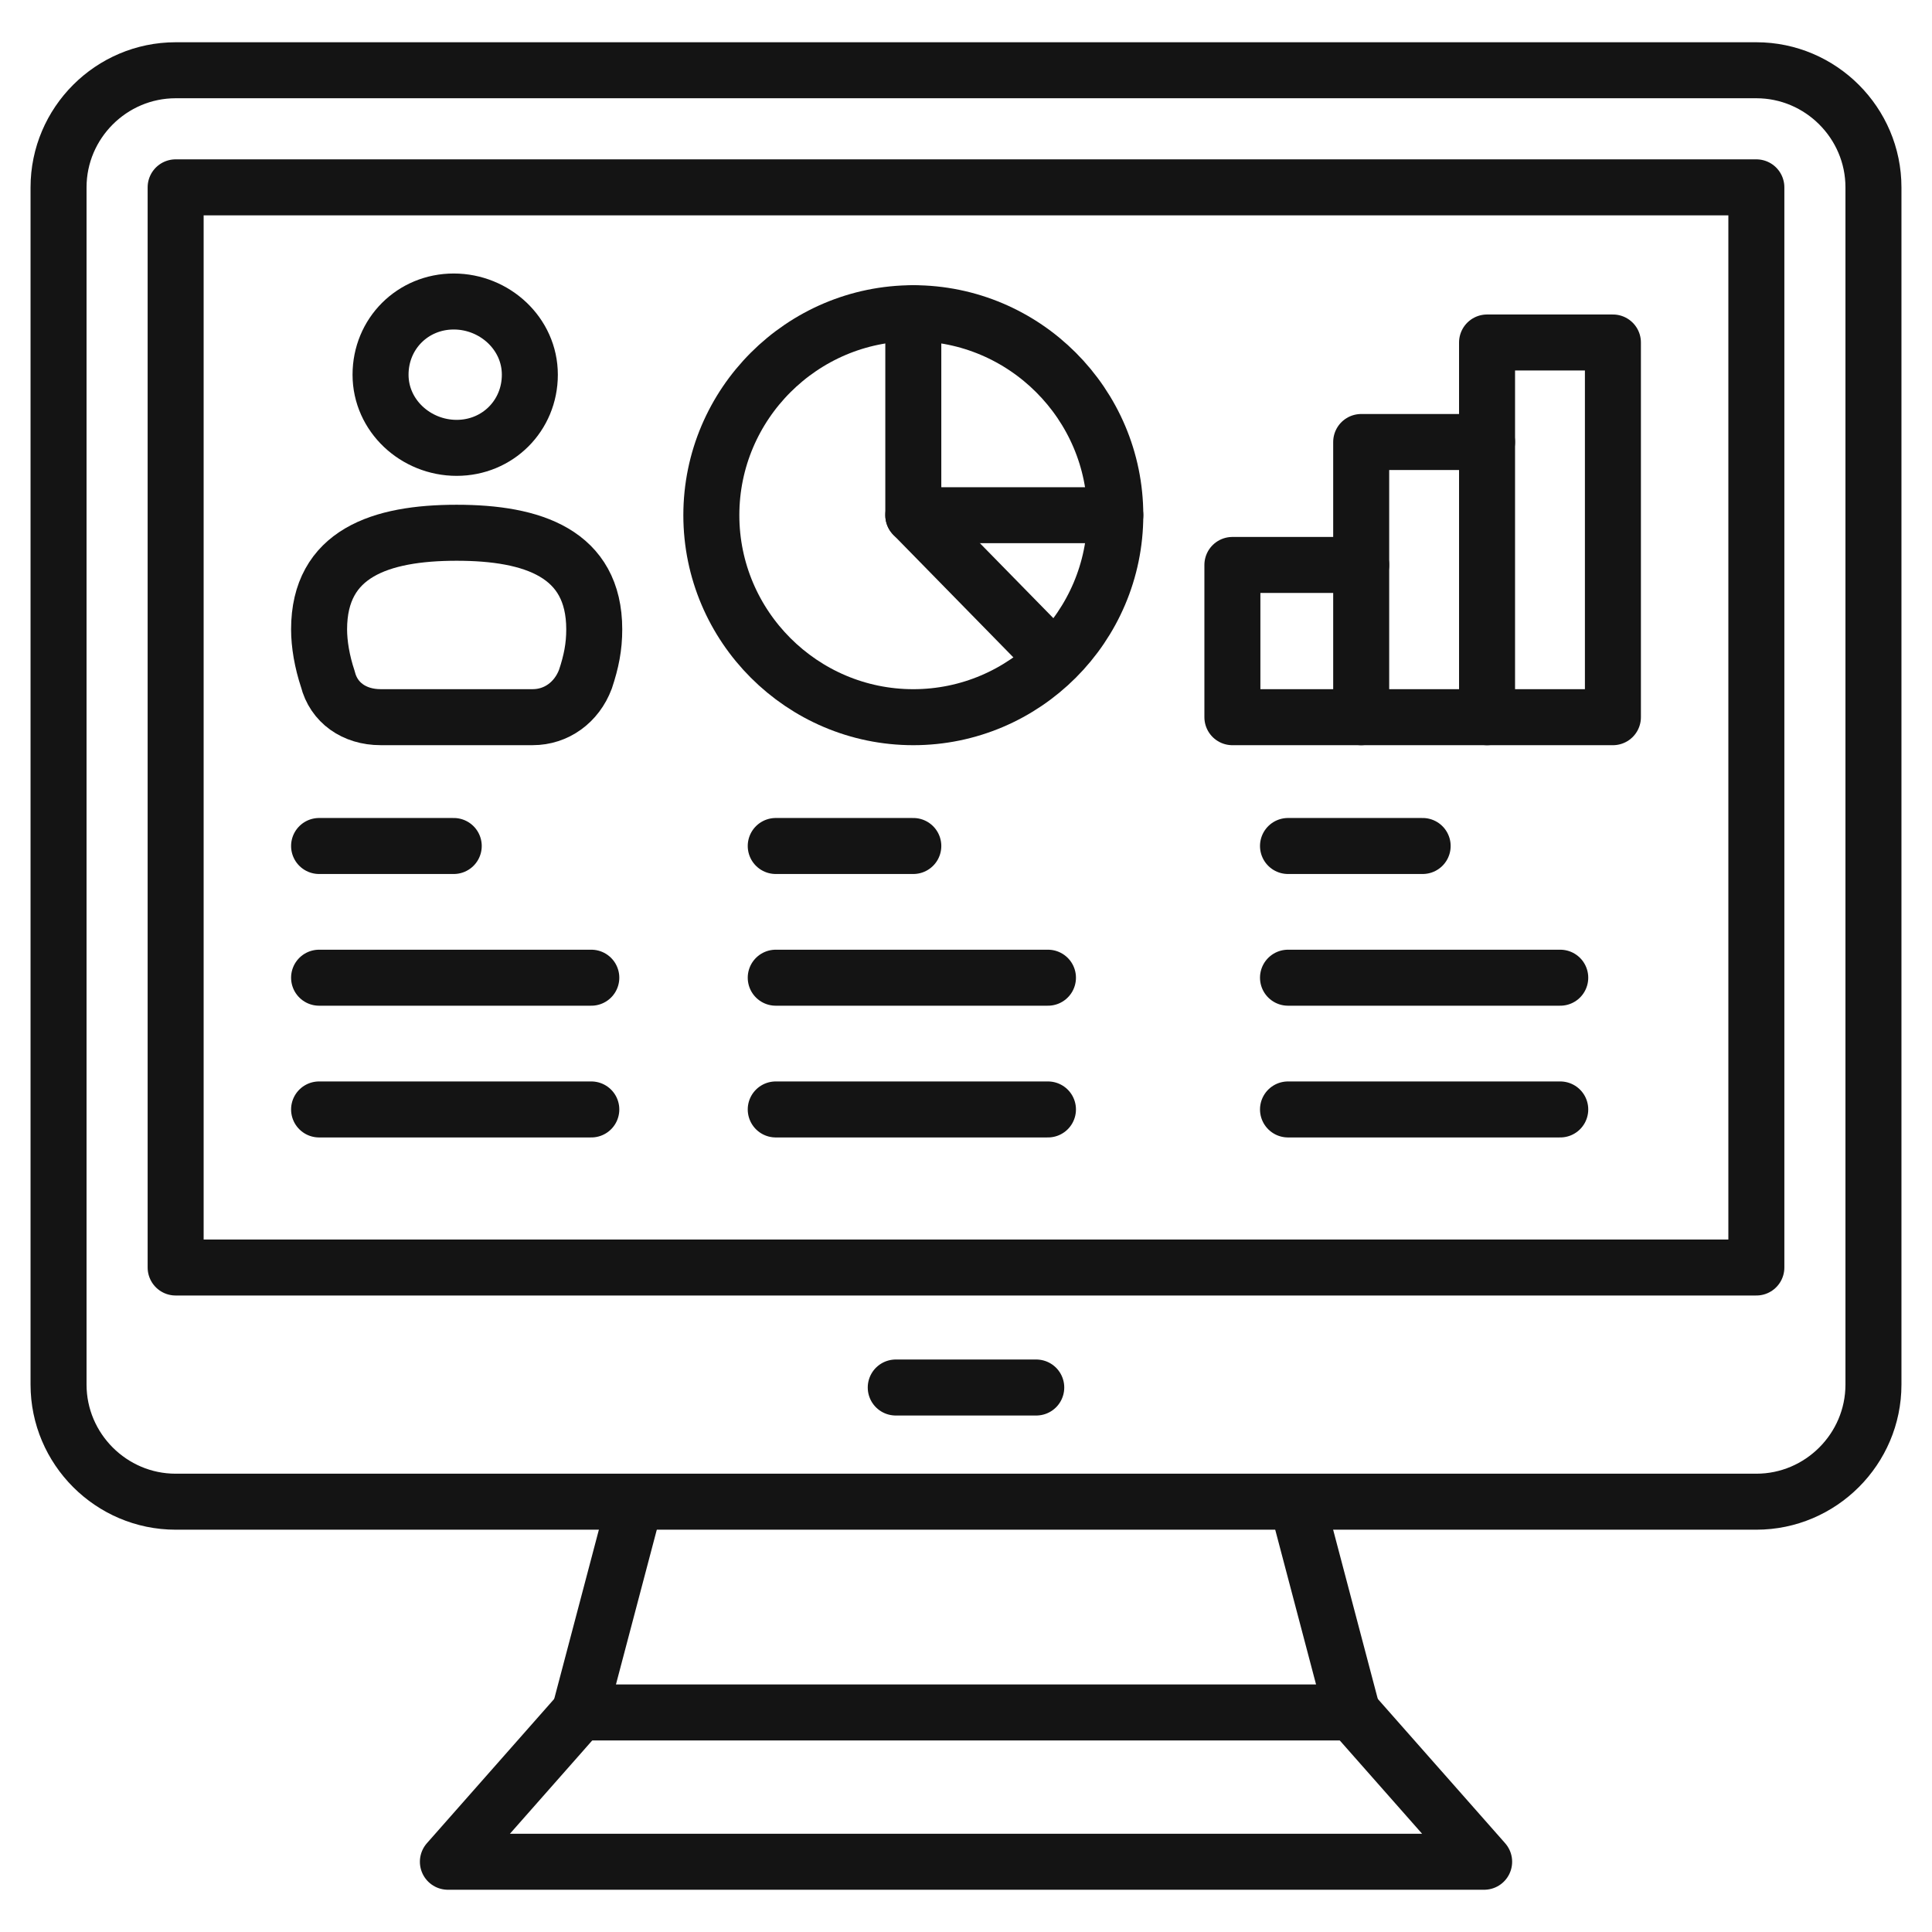
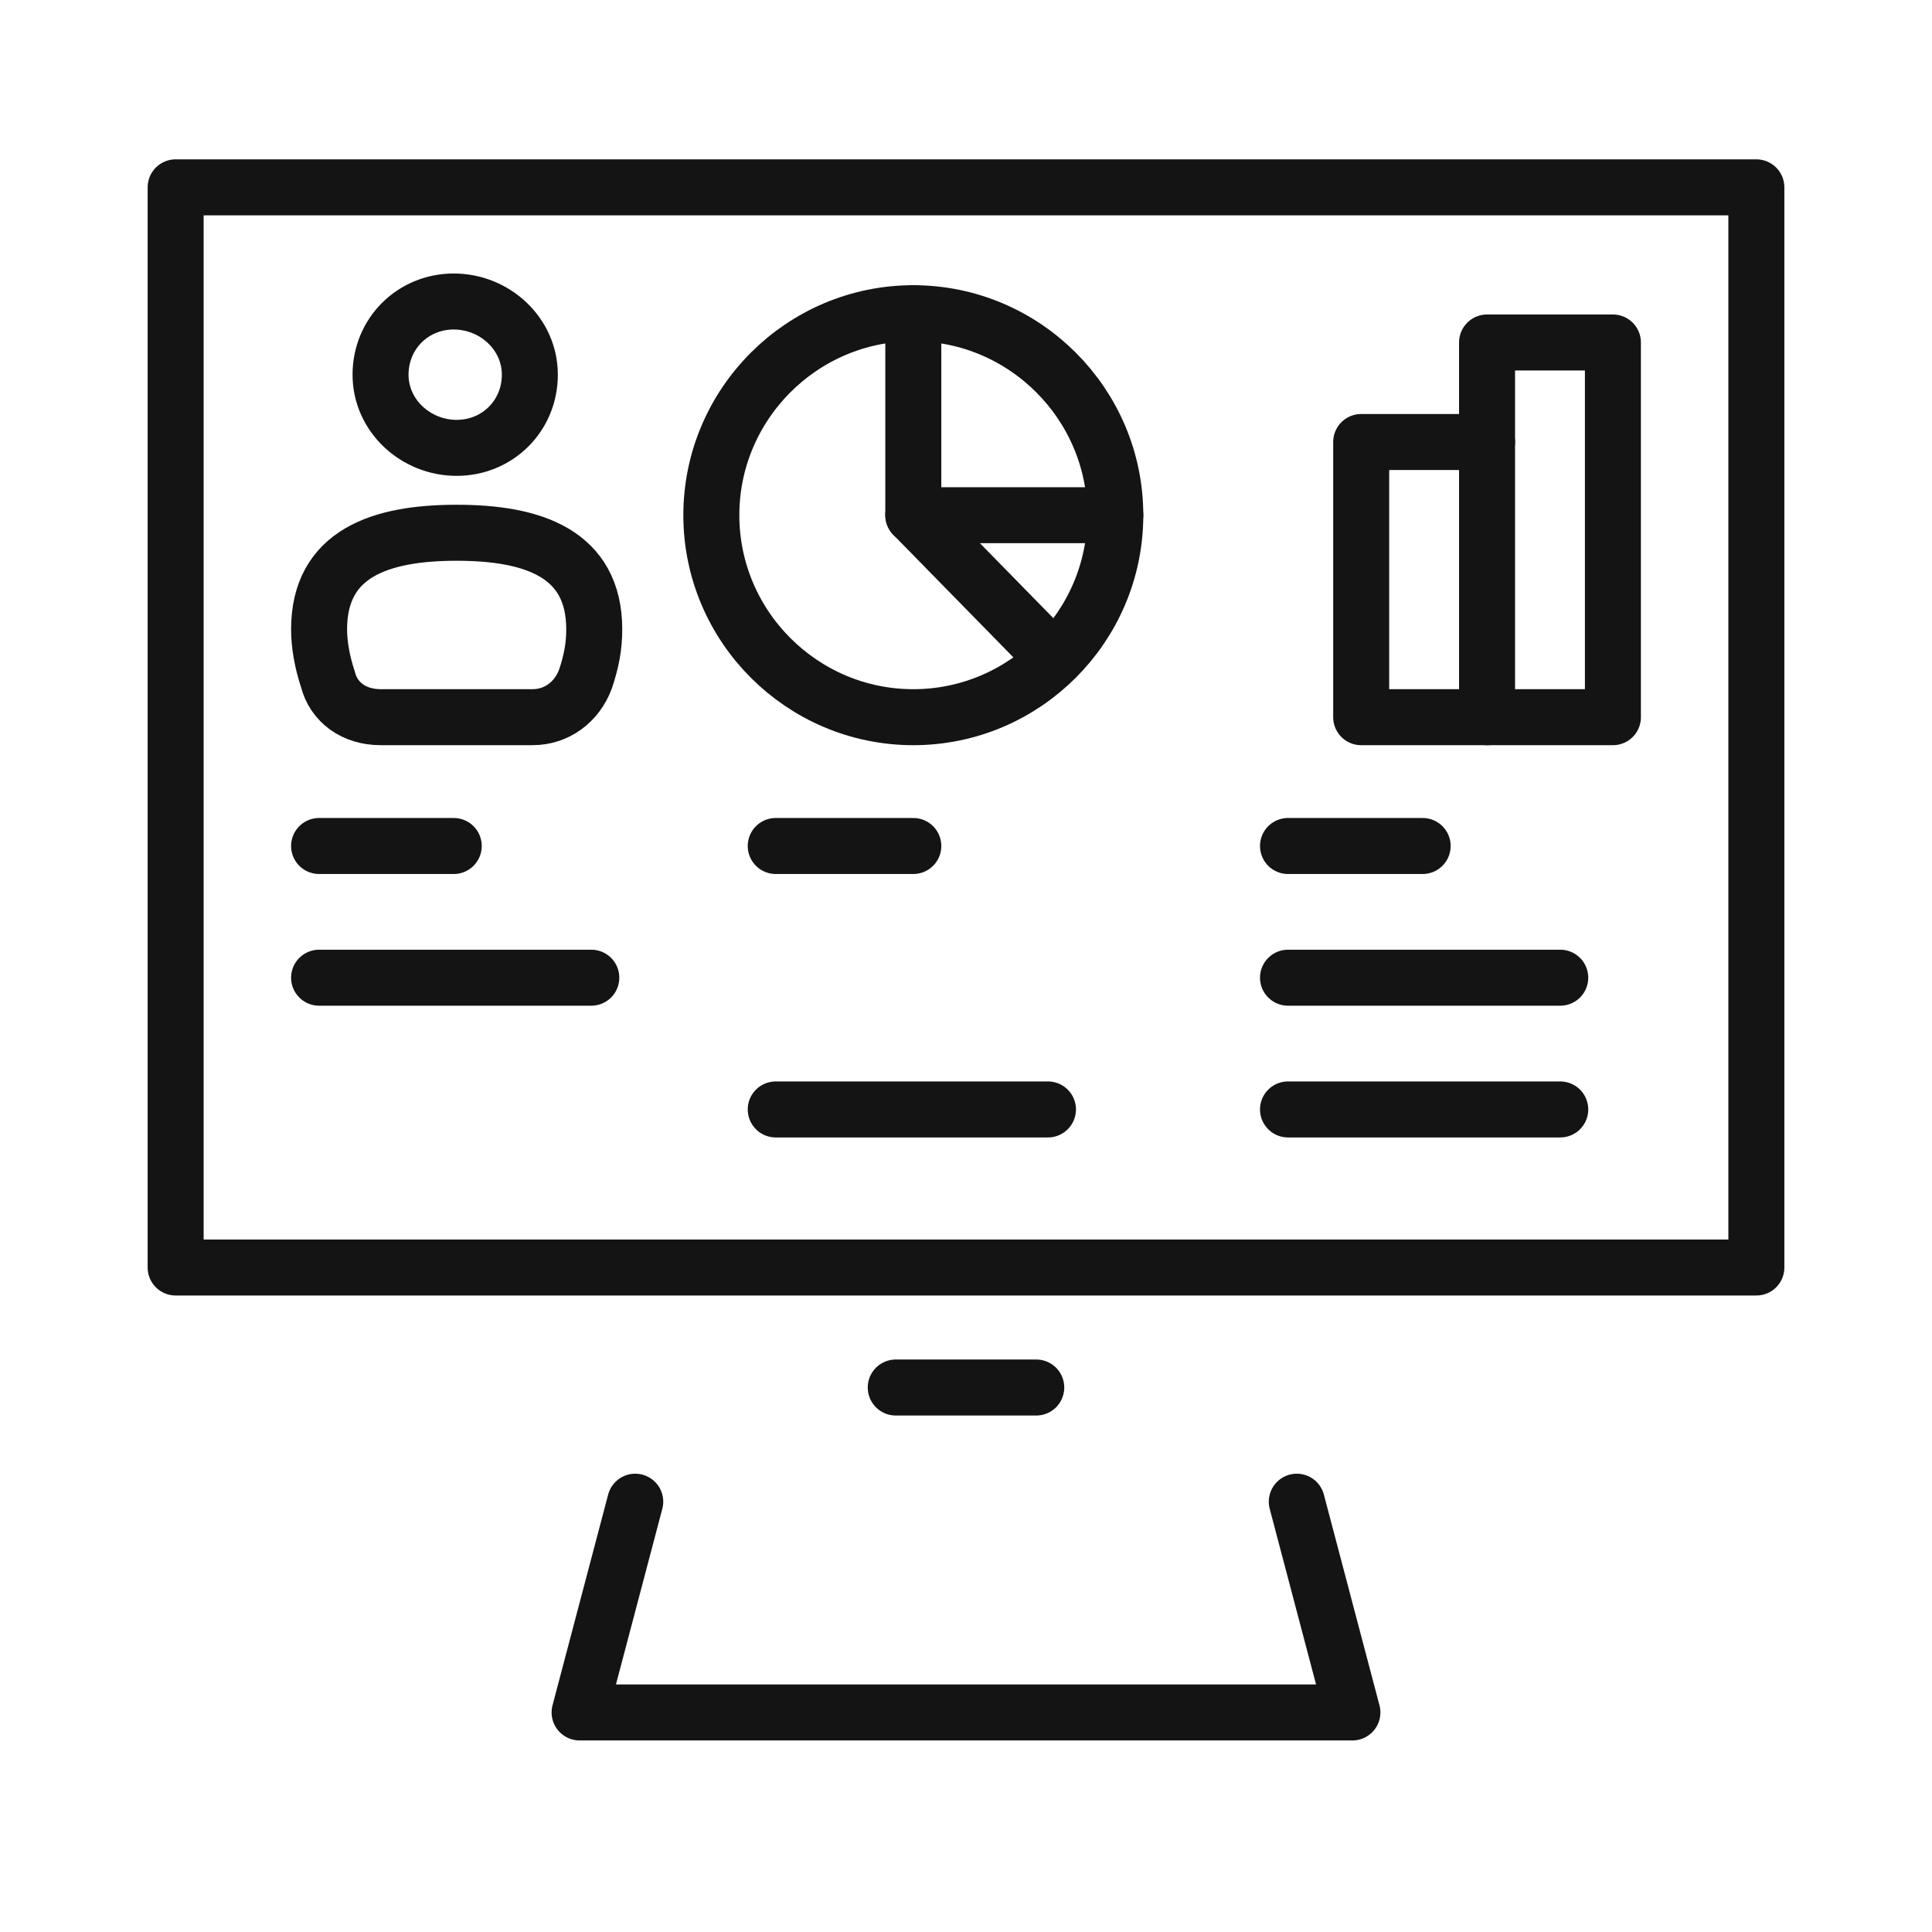
<svg xmlns="http://www.w3.org/2000/svg" width="69" height="69" viewBox="0 0 69 69" fill="none">
-   <path d="M6.273 2.509C3.973 2.509 2.091 4.391 2.091 6.691V49.45C2.091 51.75 3.973 53.632 6.273 53.632H62.727C65.027 53.632 66.909 51.75 66.909 49.45V6.691C66.909 4.391 65.027 2.509 62.727 2.509H6.273Z" stroke="#141414" stroke-width="2" stroke-miterlimit="10" stroke-linecap="round" stroke-linejoin="round" />
  <path d="M62.727 6.691H6.273V45.268H62.727V6.691Z" stroke="#141414" stroke-width="2" stroke-miterlimit="10" stroke-linecap="round" stroke-linejoin="round" />
  <path d="M46.314 53.632L48.3 61.159H20.7L22.687 53.632" stroke="#141414" stroke-width="2" stroke-miterlimit="10" stroke-linecap="round" stroke-linejoin="round" />
-   <path d="M20.7 61.159L15.996 66.491H53.005L48.3 61.159" stroke="#141414" stroke-width="2" stroke-miterlimit="10" stroke-linecap="round" stroke-linejoin="round" />
  <path d="M37.009 49.554H31.991" stroke="#141414" stroke-width="2" stroke-miterlimit="10" stroke-linecap="round" stroke-linejoin="round" />
  <path d="M18.923 13.382C18.923 14.845 17.773 15.995 16.309 15.995C14.845 15.995 13.591 14.845 13.591 13.382C13.591 11.918 14.741 10.768 16.205 10.768C17.668 10.768 18.923 11.918 18.923 13.382ZM19.027 25.613C19.864 25.613 20.596 25.091 20.909 24.254C21.118 23.627 21.223 23.104 21.223 22.477C21.223 19.759 19.027 19.027 16.309 19.027C13.591 19.027 11.396 19.759 11.396 22.477C11.396 23 11.5 23.627 11.709 24.254C11.918 25.091 12.65 25.613 13.591 25.613H19.027Z" stroke="#141414" stroke-width="2" stroke-miterlimit="10" stroke-linecap="round" stroke-linejoin="round" />
  <path d="M11.396 30.214H16.205" stroke="#141414" stroke-width="2" stroke-miterlimit="10" stroke-linecap="round" stroke-linejoin="round" />
  <path d="M11.396 34.918H21.118" stroke="#141414" stroke-width="2" stroke-miterlimit="10" stroke-linecap="round" stroke-linejoin="round" />
-   <path d="M11.396 39.623H21.118" stroke="#141414" stroke-width="2" stroke-miterlimit="10" stroke-linecap="round" stroke-linejoin="round" />
  <path d="M27.705 30.214H32.618" stroke="#141414" stroke-width="2" stroke-miterlimit="10" stroke-linecap="round" stroke-linejoin="round" />
-   <path d="M27.705 34.918H37.427" stroke="#141414" stroke-width="2" stroke-miterlimit="10" stroke-linecap="round" stroke-linejoin="round" />
  <path d="M27.705 39.623H37.427" stroke="#141414" stroke-width="2" stroke-miterlimit="10" stroke-linecap="round" stroke-linejoin="round" />
  <path d="M46 30.214H50.809" stroke="#141414" stroke-width="2" stroke-miterlimit="10" stroke-linecap="round" stroke-linejoin="round" />
  <path d="M46 34.918H55.723" stroke="#141414" stroke-width="2" stroke-miterlimit="10" stroke-linecap="round" stroke-linejoin="round" />
  <path d="M46 39.623H55.723" stroke="#141414" stroke-width="2" stroke-miterlimit="10" stroke-linecap="round" stroke-linejoin="round" />
  <path d="M39.832 18.4C39.832 22.373 36.591 25.614 32.618 25.614C28.646 25.614 25.405 22.373 25.405 18.4C25.405 14.427 28.646 11.186 32.618 11.186C36.591 11.186 39.832 14.427 39.832 18.4Z" stroke="#141414" stroke-width="2" stroke-miterlimit="10" stroke-linecap="round" stroke-linejoin="round" />
  <path d="M39.832 18.4H32.618V11.186" stroke="#141414" stroke-width="2" stroke-miterlimit="10" stroke-linecap="round" stroke-linejoin="round" />
  <path d="M37.636 23.523L32.618 18.4" stroke="#141414" stroke-width="2" stroke-miterlimit="10" stroke-linecap="round" stroke-linejoin="round" />
-   <path d="M48.614 25.614H44.014V20.177H48.614" stroke="#141414" stroke-width="2" stroke-miterlimit="10" stroke-linecap="round" stroke-linejoin="round" />
  <path d="M53.109 25.614H48.614V15.786H53.109" stroke="#141414" stroke-width="2" stroke-miterlimit="10" stroke-linecap="round" stroke-linejoin="round" />
  <path d="M57.604 12.232H53.109V25.614H57.604V12.232Z" stroke="#141414" stroke-width="2" stroke-miterlimit="10" stroke-linecap="round" stroke-linejoin="round" />
</svg>